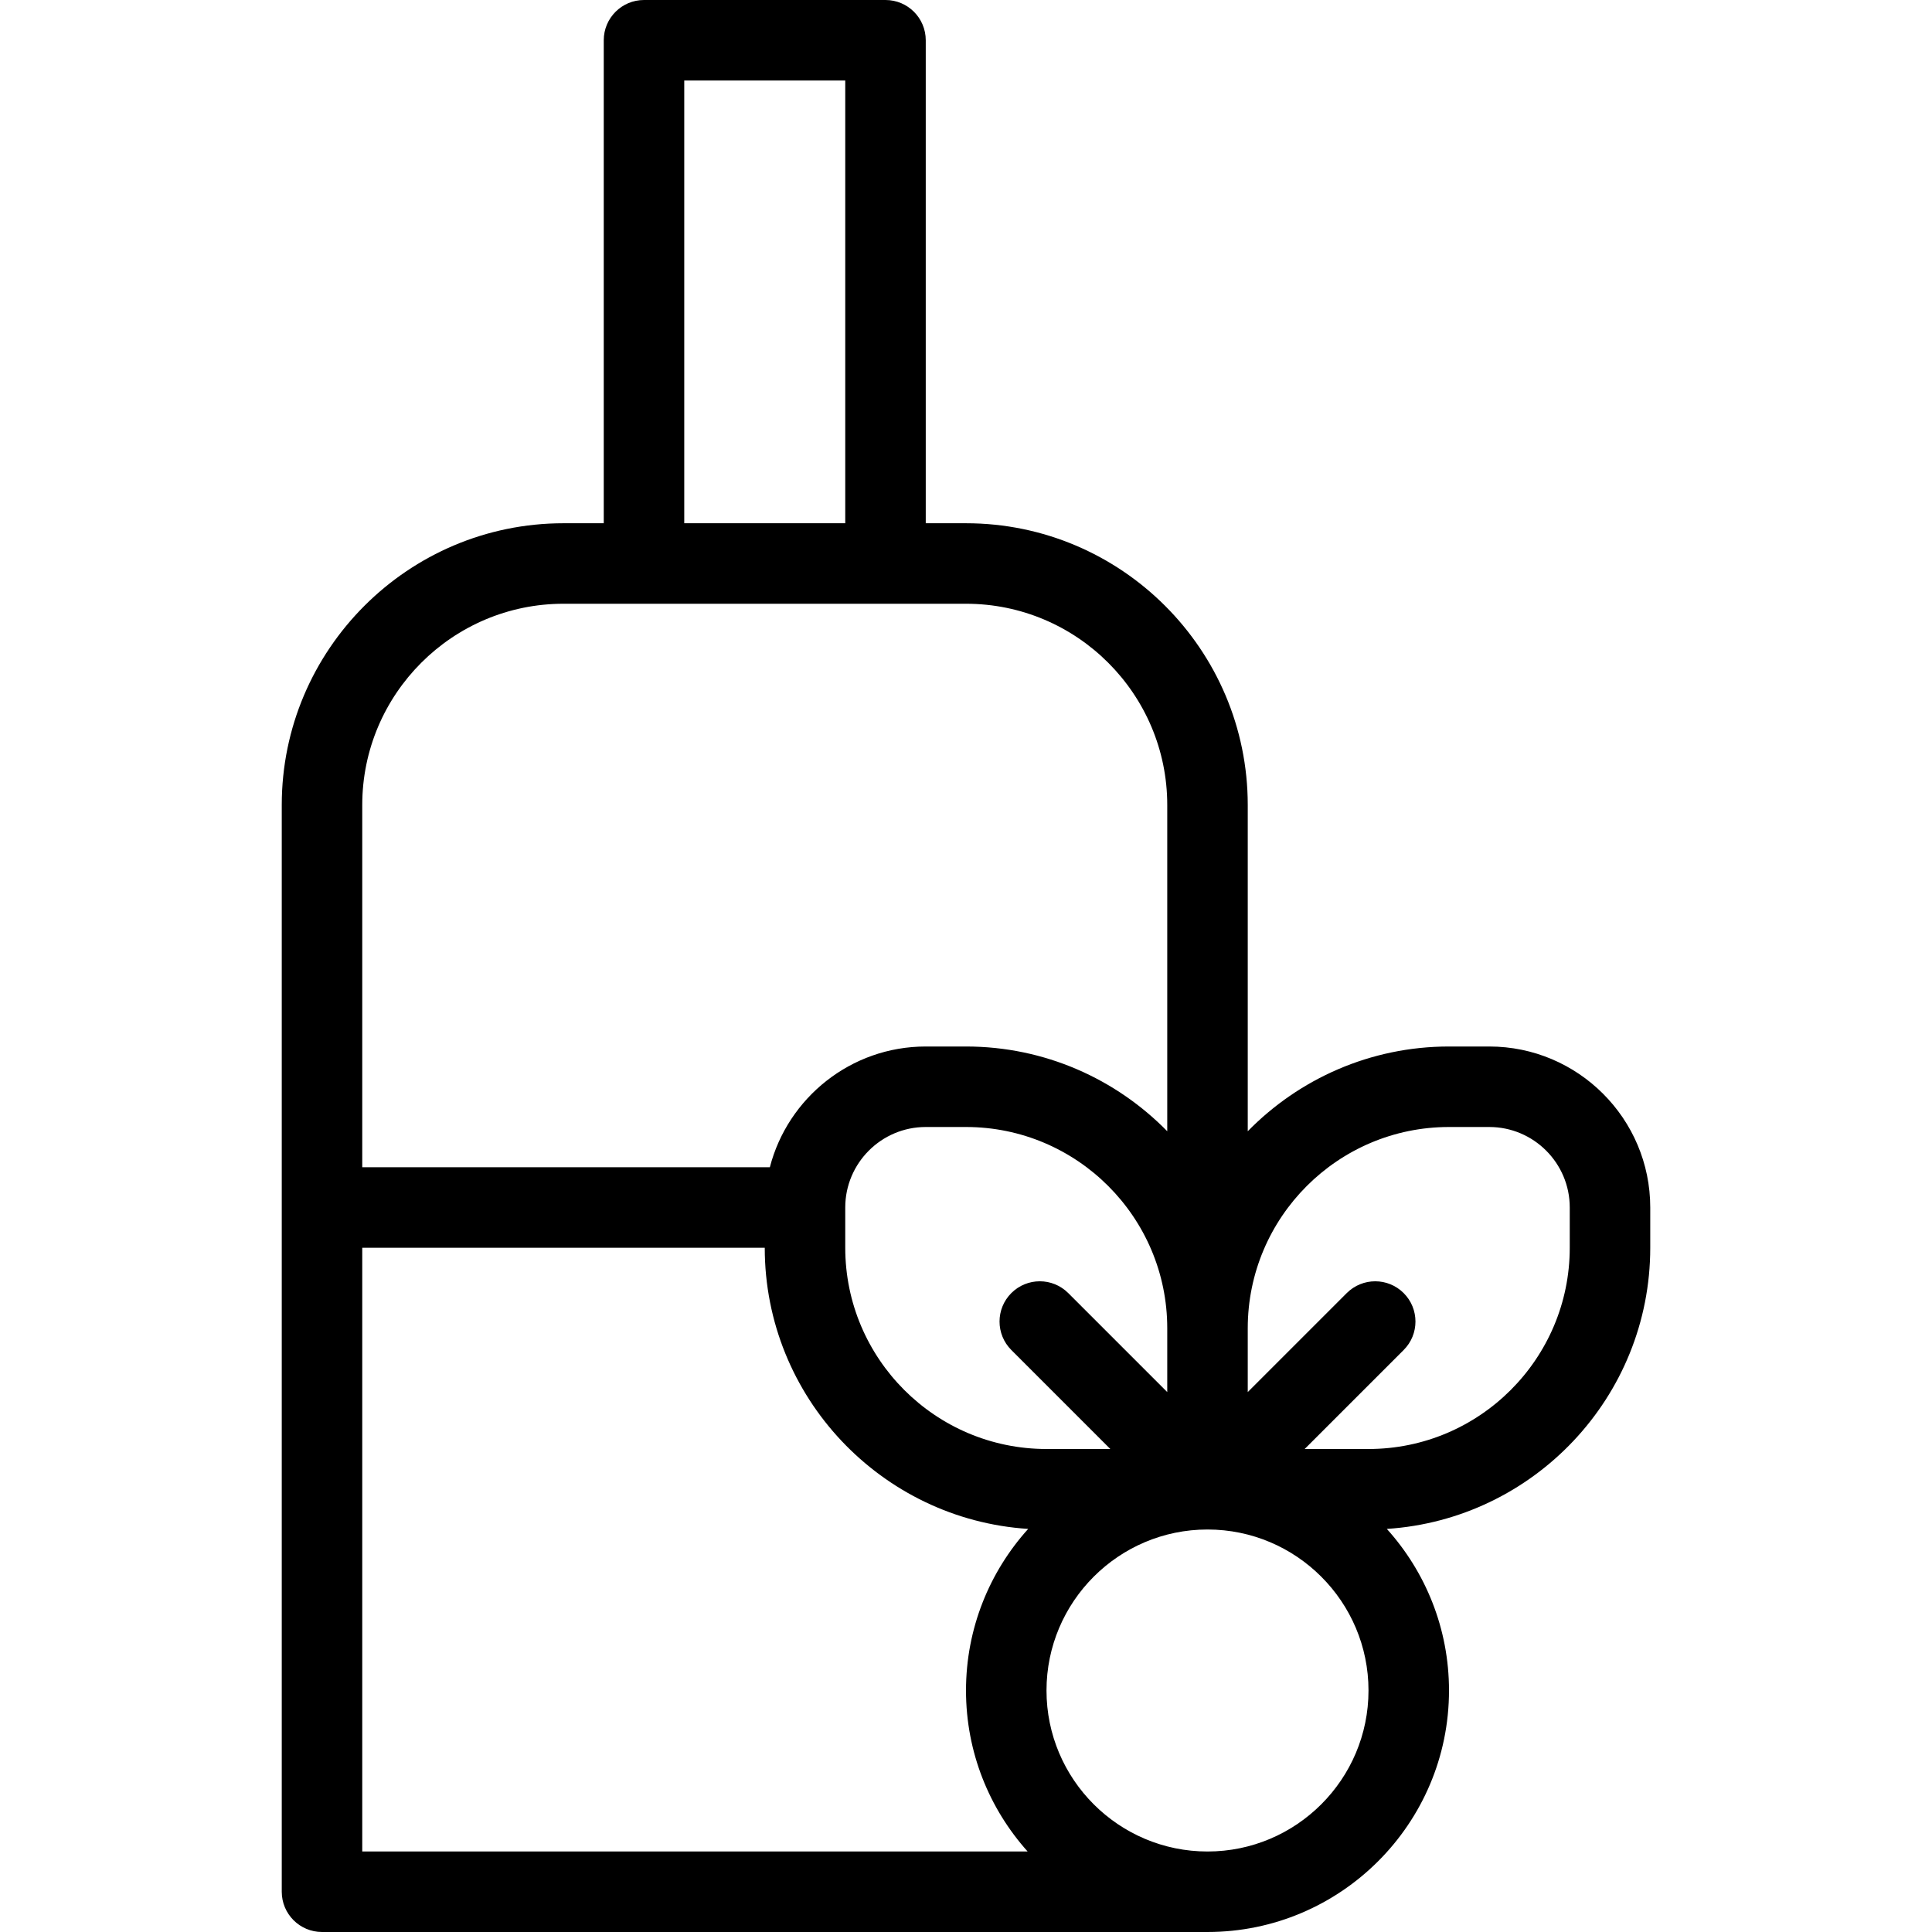
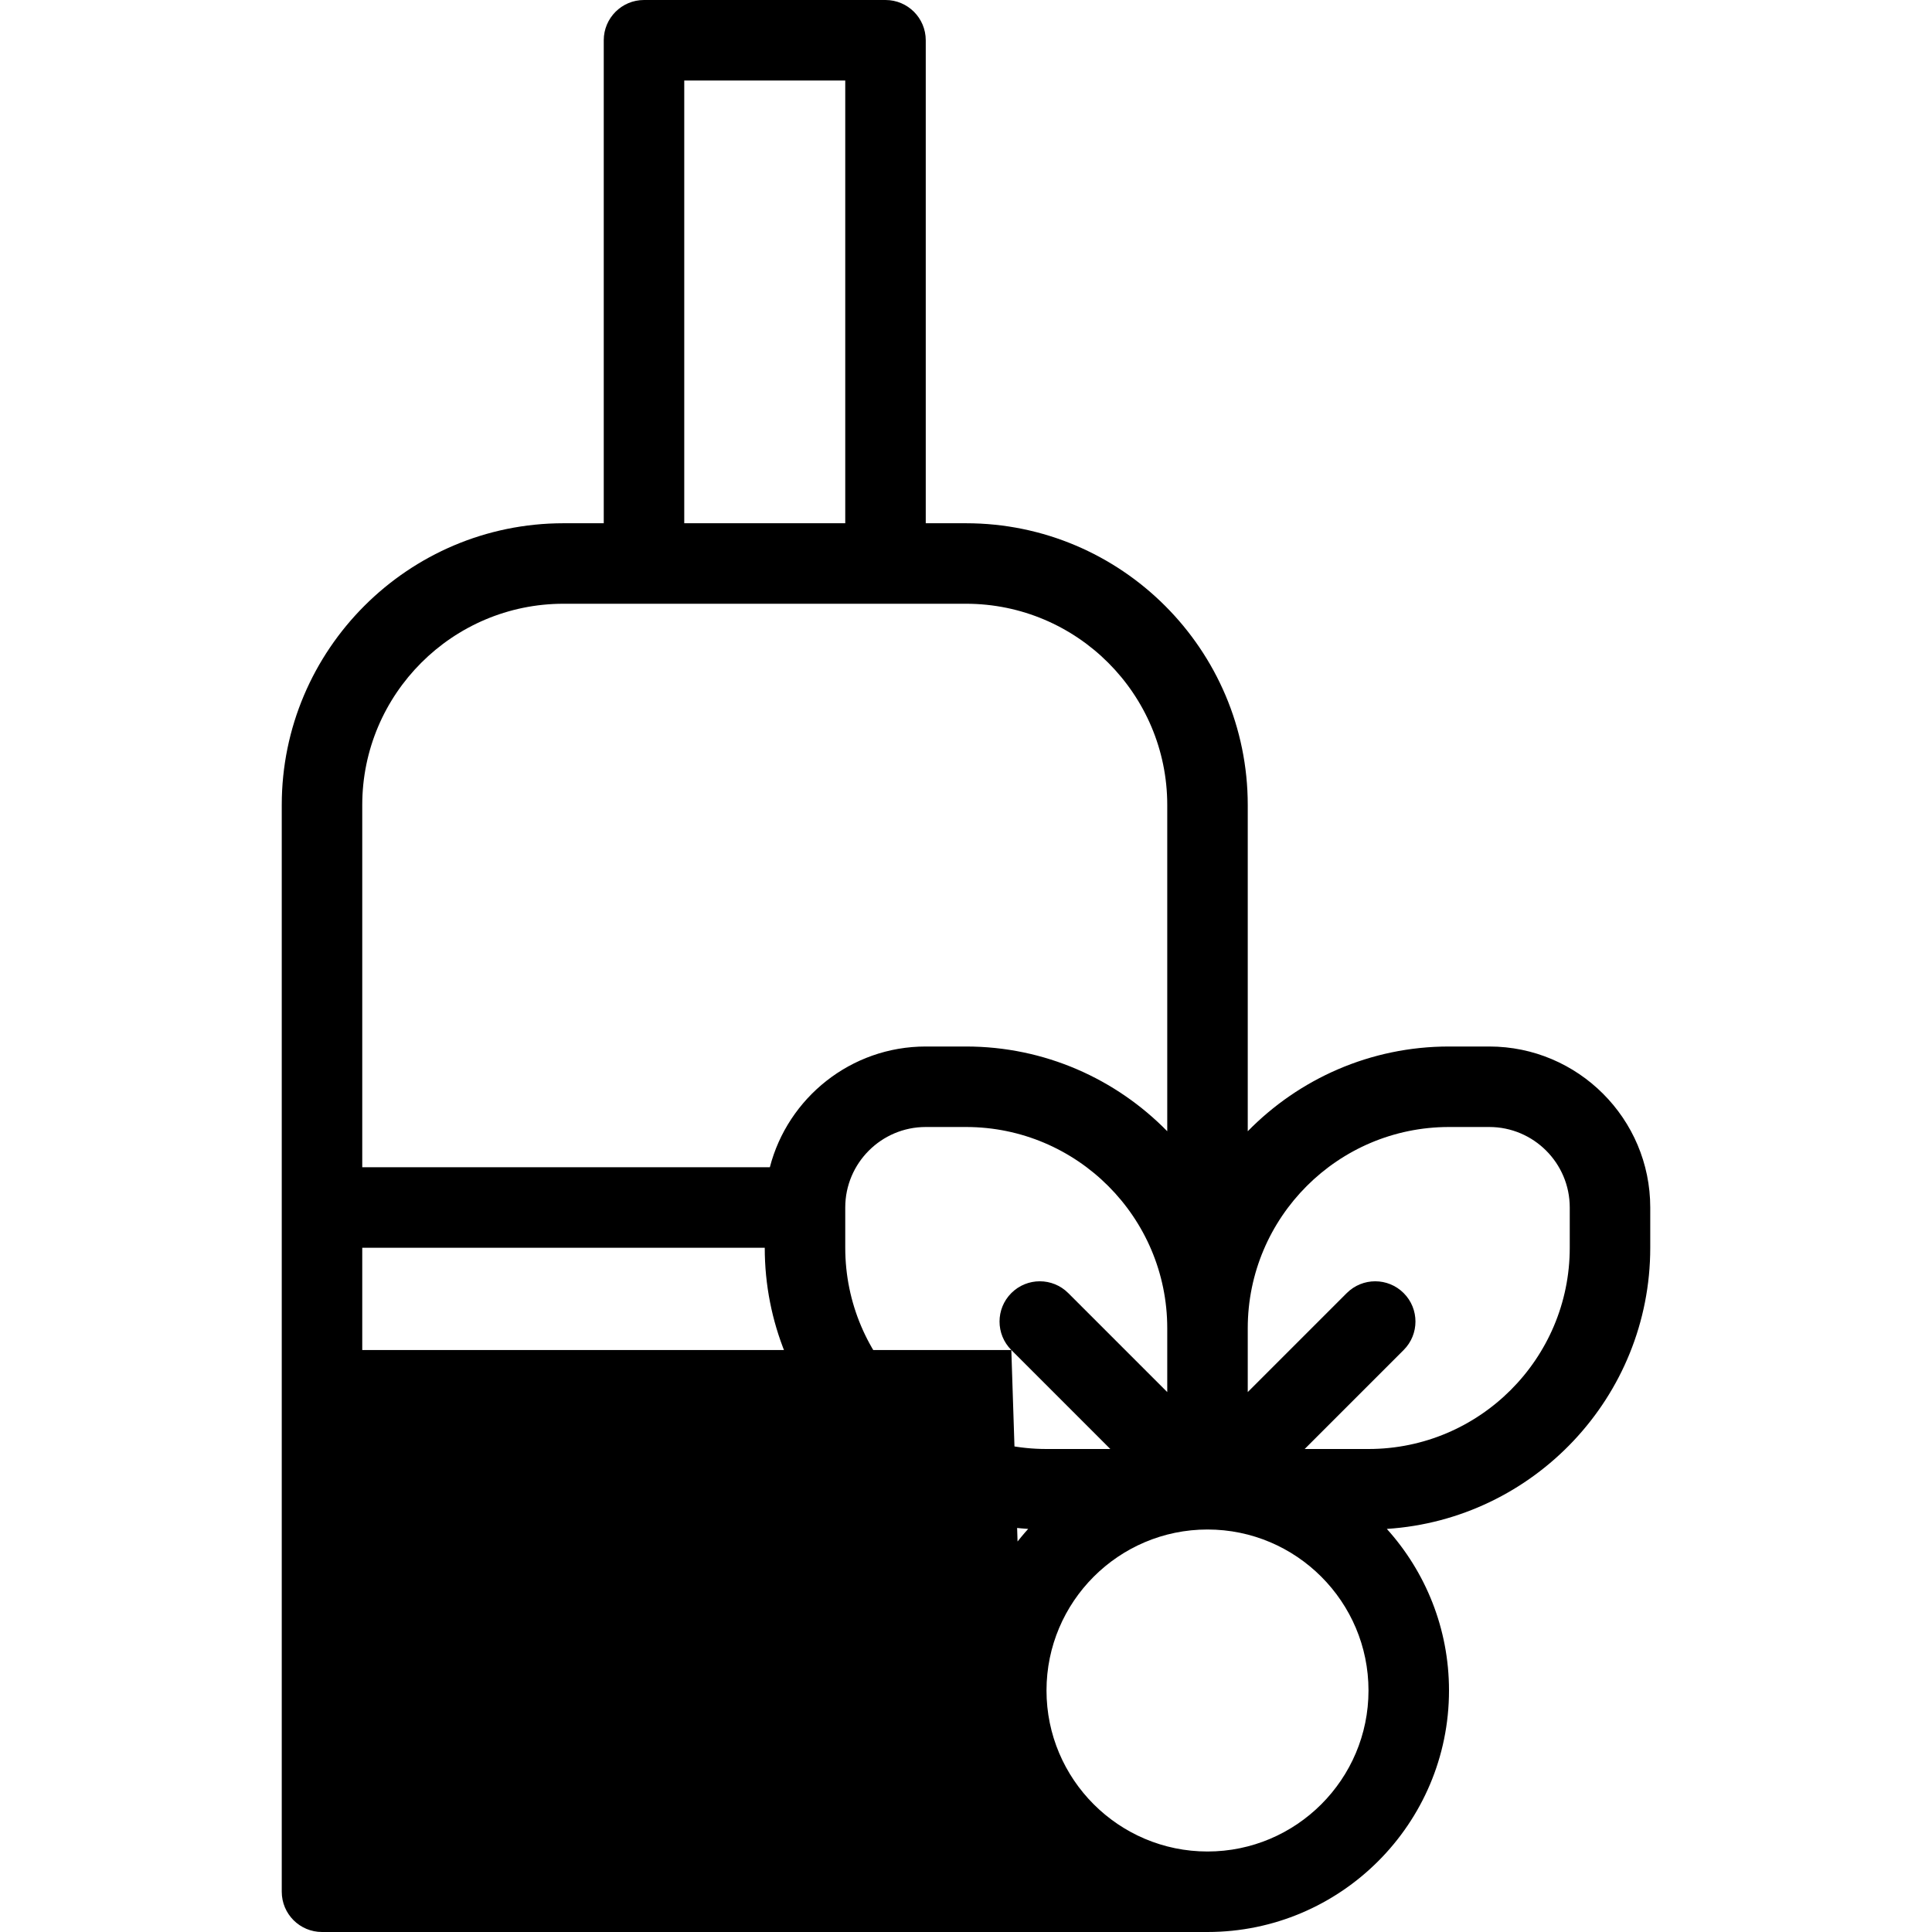
<svg xmlns="http://www.w3.org/2000/svg" fill="#000000" height="800px" width="800px" version="1.1" id="Capa_1" viewBox="0 0 480 480" xml:space="preserve">
-   <path id="XMLID_880_" d="M370,260h-10c-19.567,0-37.285,8.07-50,21.057V200c0-38.598-31.401-70-70-70h-10V10c0-5.523-4.477-10-10-10  h-60c-5.523,0-10,4.477-10,10v120h-10c-38.598,0-70,31.402-70,70v270c0,5.523,4.477,10,10,10h220c33.084,0,60-26.916,60-60  c0-15.423-5.85-29.506-15.447-40.146C381.038,377.501,410,347.069,410,310v-10C410,277.944,392.056,260,370,260z M170,20h40v110h-40  V20z M90,200c0-27.57,22.43-50,50-50h100c27.57,0,50,22.43,50,50v81.057C277.285,268.07,259.567,260,240,260h-10  c-18.604,0-34.283,12.767-38.734,30H90V200z M251.262,335.405L275.857,360H260c-27.57,0-50-22.43-50-50v-10c0-11.028,8.972-20,20-20  h10c27.57,0,50,22.43,50,50v15.858l-24.596-24.596c-3.906-3.905-10.236-3.905-14.143,0  C247.356,325.168,247.356,331.5,251.262,335.405z M255.315,460H90V310h100c0,37.069,28.961,67.501,65.447,69.854  C245.85,390.494,240,404.577,240,420C240,435.353,245.796,449.377,255.315,460z M300,460c-22.056,0-40-17.944-40-40  c0-22.053,17.938-39.996,39.991-40c0.003,0,0.006,0,0.009,0s0.006,0,0.009,0C322.062,380.004,340,397.947,340,420  C340,442.056,322.056,460,300,460z M390,310c0,27.57-22.43,50-50,50h-15.857l24.596-24.595c3.905-3.905,3.905-10.237,0-14.142  c-3.904-3.905-10.234-3.905-14.143,0L310,345.858V330c0-27.57,22.43-50,50-50h10c11.028,0,20,8.972,20,20V310z" />
+   <path id="XMLID_880_" d="M370,260h-10c-19.567,0-37.285,8.07-50,21.057V200c0-38.598-31.401-70-70-70h-10V10c0-5.523-4.477-10-10-10  h-60c-5.523,0-10,4.477-10,10v120h-10c-38.598,0-70,31.402-70,70v270c0,5.523,4.477,10,10,10h220c33.084,0,60-26.916,60-60  c0-15.423-5.85-29.506-15.447-40.146C381.038,377.501,410,347.069,410,310v-10C410,277.944,392.056,260,370,260z M170,20h40v110h-40  V20z M90,200c0-27.57,22.43-50,50-50h100c27.57,0,50,22.43,50,50v81.057C277.285,268.07,259.567,260,240,260h-10  c-18.604,0-34.283,12.767-38.734,30H90V200z M251.262,335.405L275.857,360H260c-27.57,0-50-22.43-50-50v-10c0-11.028,8.972-20,20-20  h10c27.57,0,50,22.43,50,50v15.858l-24.596-24.596c-3.906-3.905-10.236-3.905-14.143,0  C247.356,325.168,247.356,331.5,251.262,335.405z H90V310h100c0,37.069,28.961,67.501,65.447,69.854  C245.85,390.494,240,404.577,240,420C240,435.353,245.796,449.377,255.315,460z M300,460c-22.056,0-40-17.944-40-40  c0-22.053,17.938-39.996,39.991-40c0.003,0,0.006,0,0.009,0s0.006,0,0.009,0C322.062,380.004,340,397.947,340,420  C340,442.056,322.056,460,300,460z M390,310c0,27.57-22.43,50-50,50h-15.857l24.596-24.595c3.905-3.905,3.905-10.237,0-14.142  c-3.904-3.905-10.234-3.905-14.143,0L310,345.858V330c0-27.57,22.43-50,50-50h10c11.028,0,20,8.972,20,20V310z" />
</svg>